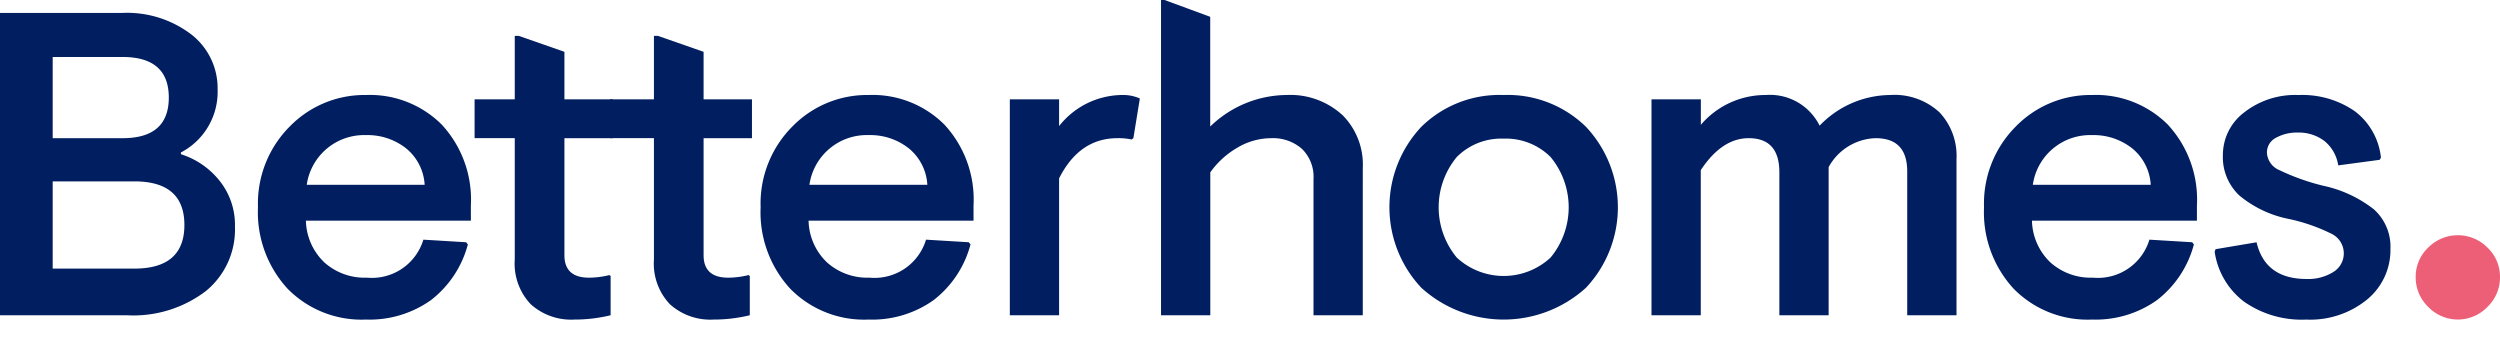
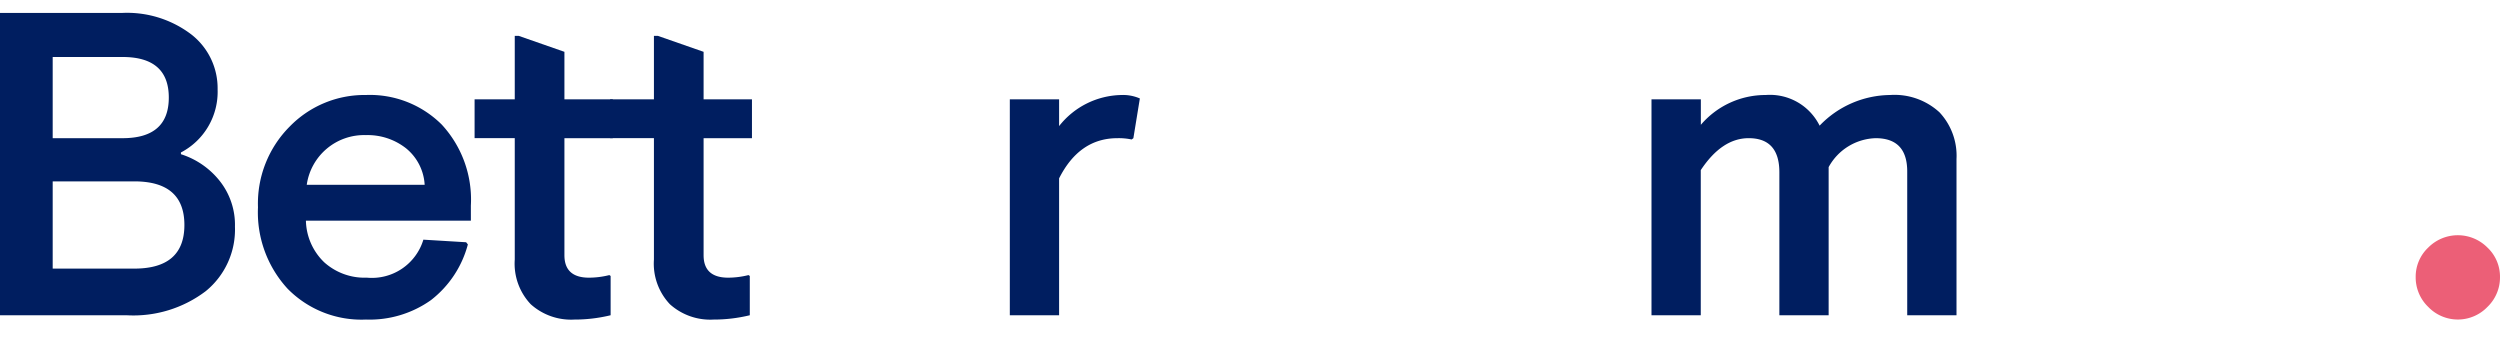
<svg xmlns="http://www.w3.org/2000/svg" class="lg:w-[208px] w-[158px]" height="29" viewBox="0 0 208 29">
  <g transform="translate(104 13.294)">
    <g data-name="Group 591" transform="translate(-104 -13.294)">
      <path data-name="Path 1145" d="M15.055,21.7a6.7,6.7,0,0,1,3.2,2.191,5.876,5.876,0,0,1,1.293,3.844,6.606,6.606,0,0,1-2.425,5.354A9.956,9.956,0,0,1,10.564,35.1H0V9.946H10.132a8.824,8.824,0,0,1,5.8,1.8,5.665,5.665,0,0,1,2.173,4.563,5.69,5.69,0,0,1-3.054,5.246ZM4.384,20.366H10.2q3.843,0,3.844-3.377T10.2,13.611H4.384Zm0,10.851h6.791q4.167,0,4.167-3.629t-4.167-3.629H4.384Z" transform="translate(0 -8.869)" fill="#001e60" />
      <path data-name="Path 1146" d="M215.845,83.419H202.12a4.949,4.949,0,0,0,1.527,3.467,5.016,5.016,0,0,0,3.539,1.275A4.474,4.474,0,0,0,211.893,85l3.557.215.144.181a8.64,8.64,0,0,1-3.073,4.635,8.813,8.813,0,0,1-5.407,1.616,8.613,8.613,0,0,1-6.521-2.569,9.382,9.382,0,0,1-2.461-6.773,9.064,9.064,0,0,1,2.641-6.718,8.68,8.68,0,0,1,6.341-2.623,8.466,8.466,0,0,1,6.306,2.461,9.183,9.183,0,0,1,2.424,6.737Zm-13.653-2.982H212a4.21,4.21,0,0,0-1.546-3.036,5.169,5.169,0,0,0-3.342-1.1,4.817,4.817,0,0,0-4.922,4.132" transform="translate(-176.668 -65.06)" fill="#001e60" />
      <path data-name="Path 1147" d="M371.967,28.856v3.953h4.024v3.233h-4.024v9.737q0,1.868,2.048,1.868a6.965,6.965,0,0,0,1.688-.215l.108.072v3.269a12.688,12.688,0,0,1-3.018.36,5.02,5.02,0,0,1-3.629-1.276,4.913,4.913,0,0,1-1.329-3.719v-10.1h-3.342V32.809h3.342V27.527h.323Z" transform="translate(-325.007 -24.545)" fill="#001e60" />
      <path data-name="Path 1148" d="M476.34,28.856v3.953h4.024v3.233H476.34v9.737q0,1.868,2.048,1.868a6.966,6.966,0,0,0,1.688-.215l.108.072v3.269a12.688,12.688,0,0,1-3.018.36,5.02,5.02,0,0,1-3.629-1.276,4.913,4.913,0,0,1-1.329-3.719v-10.1h-3.646V32.809h3.646V27.527h.323Z" transform="translate(-417.801 -24.545)" fill="#001e60" />
-       <path data-name="Path 1149" d="M601.879,83.419H588.154a4.947,4.947,0,0,0,1.527,3.467,5.016,5.016,0,0,0,3.538,1.275A4.475,4.475,0,0,0,597.927,85l3.557.215.143.181a8.634,8.634,0,0,1-3.072,4.635,8.813,8.813,0,0,1-5.408,1.616,8.612,8.612,0,0,1-6.521-2.569,9.382,9.382,0,0,1-2.461-6.773,9.064,9.064,0,0,1,2.641-6.718,8.68,8.68,0,0,1,6.341-2.623,8.463,8.463,0,0,1,6.306,2.461,9.179,9.179,0,0,1,2.425,6.737Zm-13.653-2.982h9.809A4.213,4.213,0,0,0,596.49,77.4a5.169,5.169,0,0,0-3.342-1.1,4.817,4.817,0,0,0-4.922,4.132" transform="translate(-520.881 -65.06)" fill="#001e60" />
      <path data-name="Path 1150" d="M779.676,73.329v2.228a6.736,6.736,0,0,1,5.174-2.587,3.488,3.488,0,0,1,1.545.287l-.539,3.305-.144.108a5.122,5.122,0,0,0-1.185-.108q-3.162,0-4.851,3.342V91.293h-4.1V73.329Z" transform="translate(-691.559 -65.065)" fill="#001e60" />
-       <path data-name="Path 1151" d="M1076.563,72.966a9.32,9.32,0,0,1,6.862,2.641,9.771,9.771,0,0,1,0,13.4,10.19,10.19,0,0,1-13.689,0,9.771,9.771,0,0,1,0-13.4,9.272,9.272,0,0,1,6.827-2.641m0,3.629a5.221,5.221,0,0,0-3.88,1.527,6.559,6.559,0,0,0,0,8.371,5.739,5.739,0,0,0,7.8,0,6.56,6.56,0,0,0,0-8.371,5.268,5.268,0,0,0-3.917-1.527" transform="translate(-951.477 -65.061)" fill="#001e60" />
      <path data-name="Path 1152" d="M1272.543,73.329v2.12a7.058,7.058,0,0,1,5.389-2.479,4.613,4.613,0,0,1,4.492,2.55,8.212,8.212,0,0,1,5.856-2.55,5.53,5.53,0,0,1,4.114,1.437,5.281,5.281,0,0,1,1.419,3.88V91.293h-4.1V79.329q0-2.765-2.622-2.767a4.608,4.608,0,0,0-3.916,2.407V91.293h-4.1V79.4q0-2.838-2.551-2.839-2.229,0-3.988,2.658V91.293h-4.1V73.329Z" transform="translate(-1131.032 -65.065)" fill="#001e60" />
-       <path data-name="Path 1153" d="M1541.441,83.419h-13.725a4.948,4.948,0,0,0,1.527,3.467,5.016,5.016,0,0,0,3.538,1.275A4.475,4.475,0,0,0,1537.489,85l3.557.215.143.181a8.629,8.629,0,0,1-3.072,4.635,8.813,8.813,0,0,1-5.407,1.616,8.612,8.612,0,0,1-6.521-2.569,9.382,9.382,0,0,1-2.461-6.773,9.064,9.064,0,0,1,2.641-6.718,8.68,8.68,0,0,1,6.341-2.623,8.463,8.463,0,0,1,6.306,2.461,9.179,9.179,0,0,1,2.425,6.737Zm-13.653-2.982h9.81a4.214,4.214,0,0,0-1.546-3.036,5.169,5.169,0,0,0-3.342-1.1,4.817,4.817,0,0,0-4.922,4.132" transform="translate(-1358.657 -65.06)" fill="#001e60" />
-       <path data-name="Path 1154" d="M1711.177,78.819a3.224,3.224,0,0,0-1.149-2.03,3.516,3.516,0,0,0-2.228-.7,3.565,3.565,0,0,0-1.8.432,1.369,1.369,0,0,0-.754,1.258,1.666,1.666,0,0,0,1.041,1.437,18.564,18.564,0,0,0,3.629,1.294,10.287,10.287,0,0,1,4.24,1.977,4.17,4.17,0,0,1,1.366,3.269,5.33,5.33,0,0,1-1.94,4.221,7.488,7.488,0,0,1-5.067,1.671,8.366,8.366,0,0,1-5.173-1.491,6.353,6.353,0,0,1-2.444-4.149l.072-.216,3.413-.575q.719,3.055,4.168,3.054a3.961,3.961,0,0,0,2.21-.575,1.814,1.814,0,0,0-.126-3.179,15.028,15.028,0,0,0-3.557-1.239,9.218,9.218,0,0,1-4.132-1.959,4.376,4.376,0,0,1-1.365-3.358,4.439,4.439,0,0,1,1.761-3.54,6.864,6.864,0,0,1,4.526-1.455,7.664,7.664,0,0,1,4.689,1.347,5.561,5.561,0,0,1,2.174,3.862l-.108.181Z" transform="translate(-1516.637 -65.059)" fill="#001e60" />
-       <path data-name="Path 1155" d="M906.706,9.539a6.413,6.413,0,0,0-4.6-1.635,9.212,9.212,0,0,0-6.36,2.623V1.4l-3.8-1.4h-.294V26.228h4.1V14.336a7.211,7.211,0,0,1,2.282-2.067,5.521,5.521,0,0,1,2.784-.772,3.651,3.651,0,0,1,2.551.881,3.246,3.246,0,0,1,.97,2.533V26.228h4.1V13.977a5.824,5.824,0,0,0-1.725-4.438" transform="translate(-795.055)" fill="#001e60" />
      <path data-name="Path 1156" d="M1856.294,181.683a3.468,3.468,0,0,1,4.927,0,3.333,3.333,0,0,1,1.044,2.457,3.4,3.4,0,0,1-1.044,2.479,3.414,3.414,0,0,1-4.927,0,3.4,3.4,0,0,1-1.044-2.479,3.33,3.33,0,0,1,1.044-2.457" transform="translate(-1654.265 -161.085)" fill="#ec5f77" />
    </g>
  </g>
</svg>